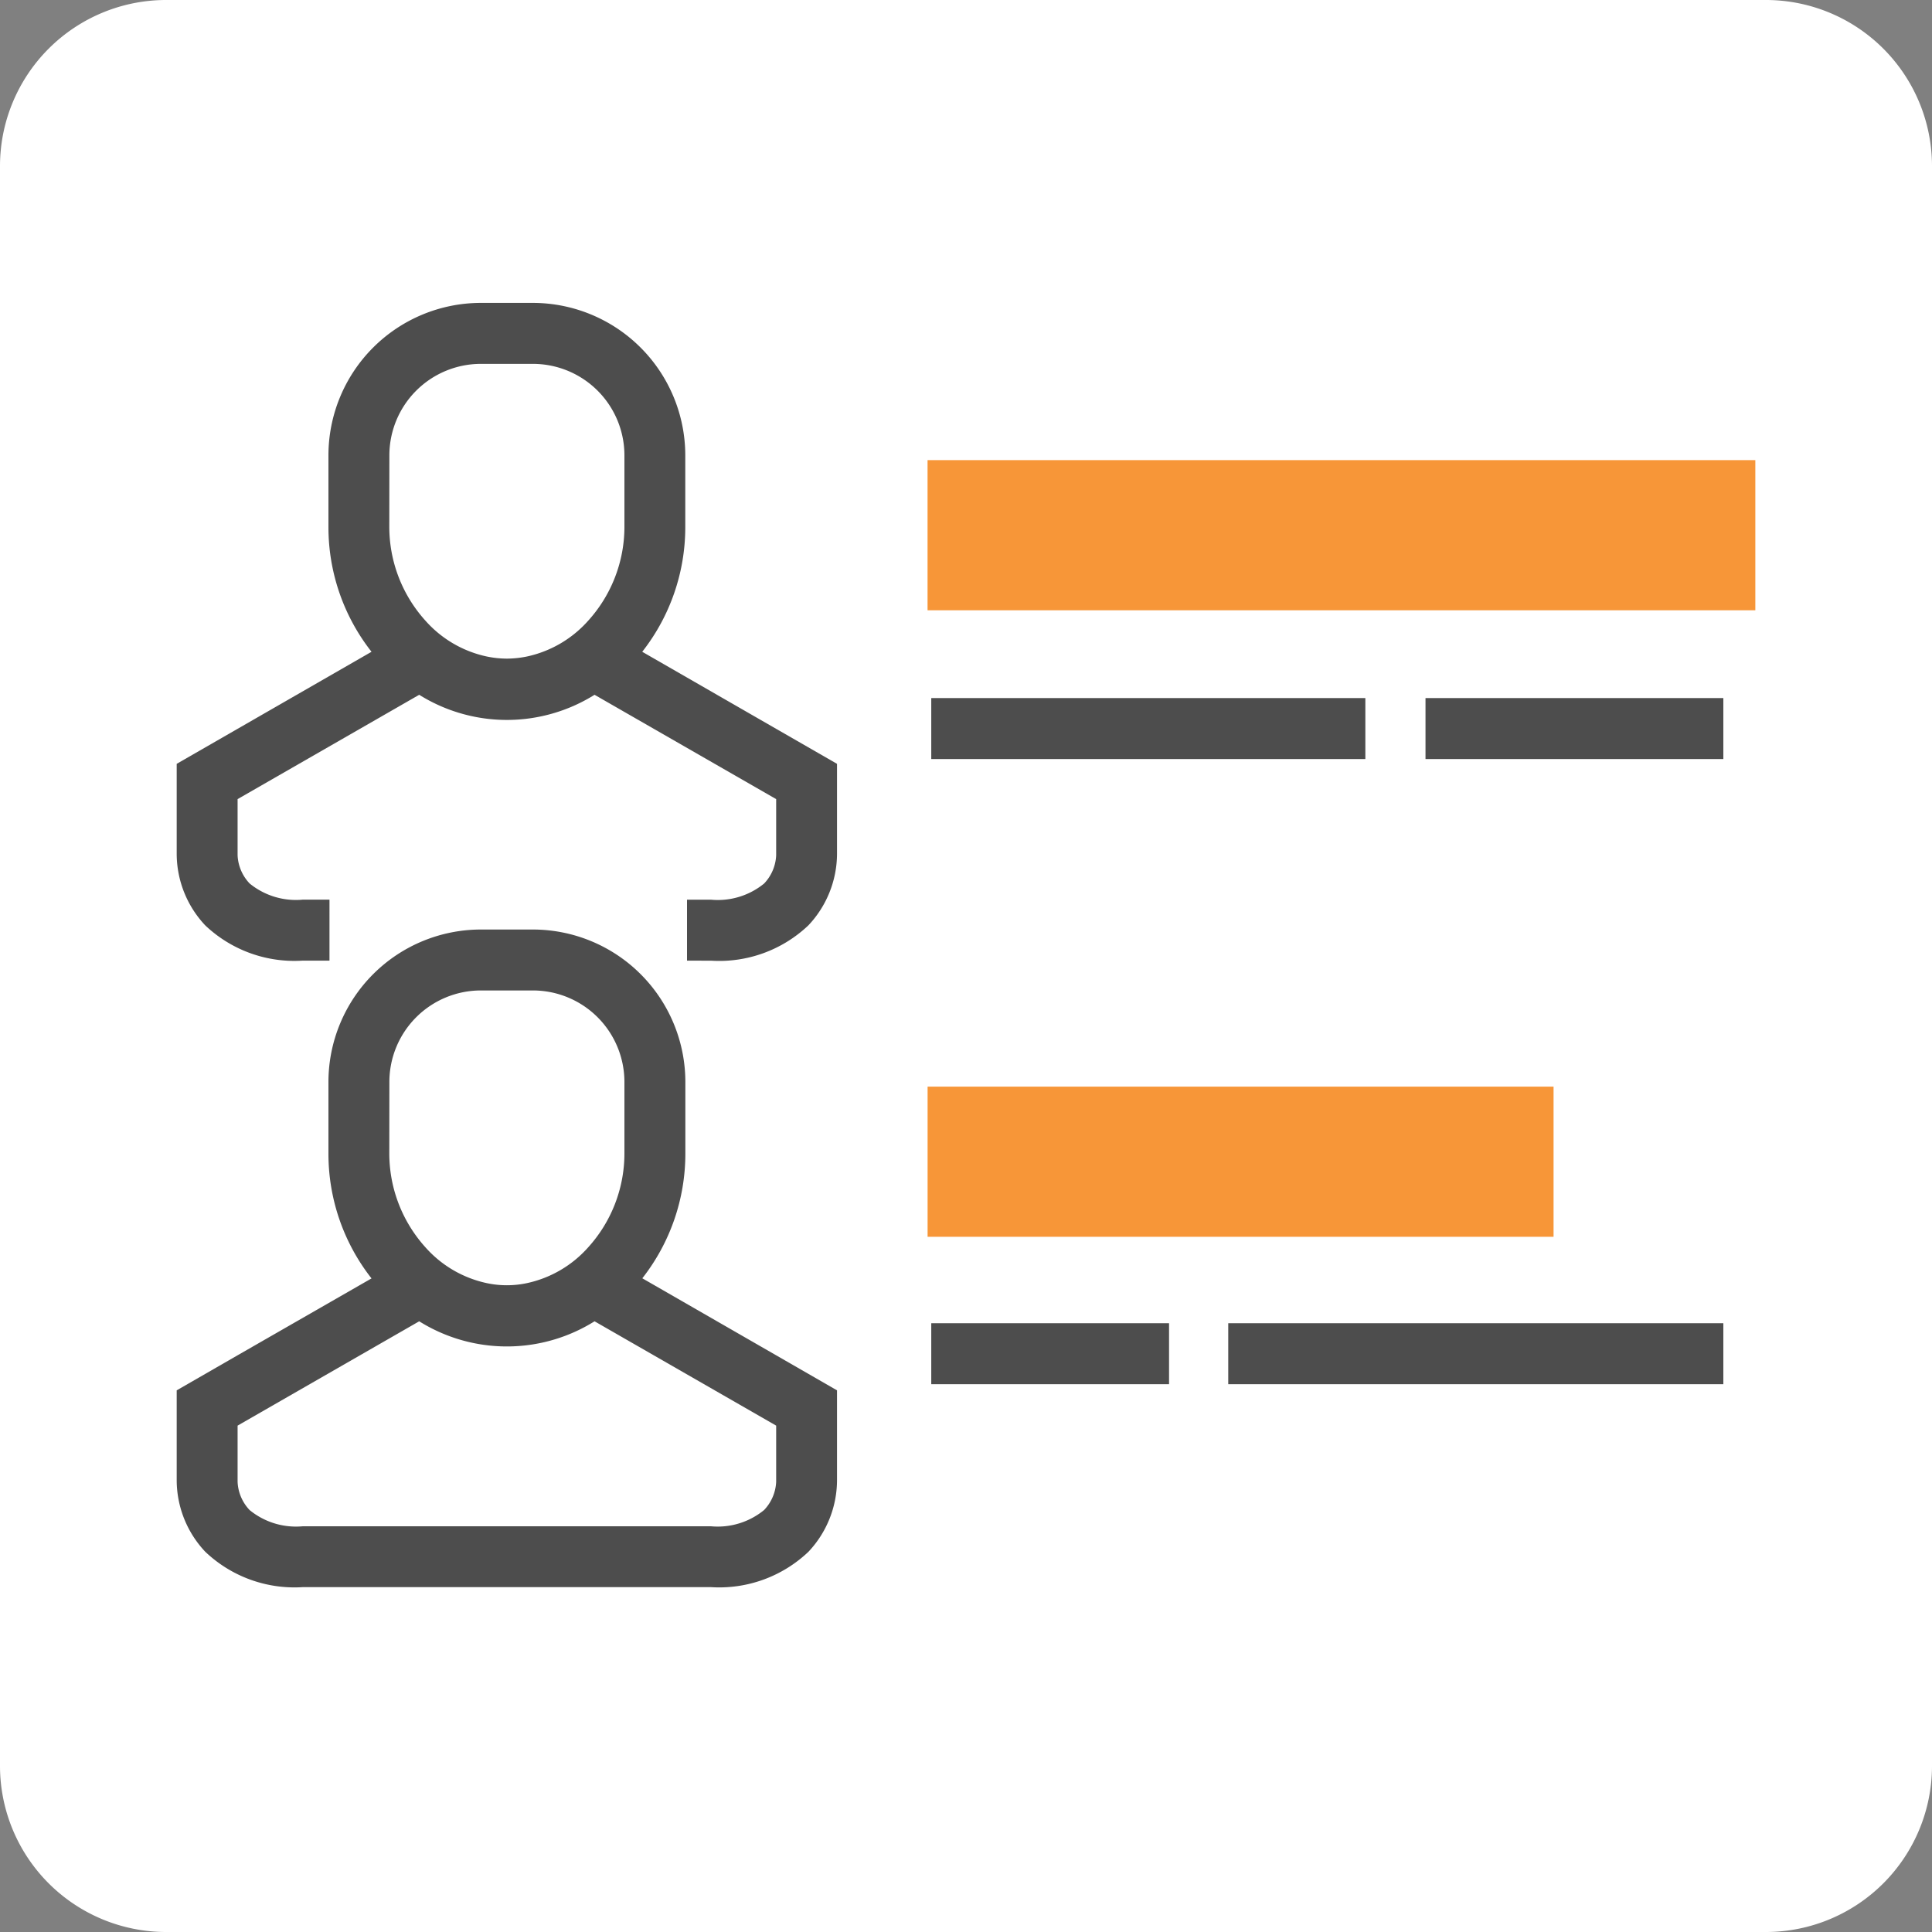
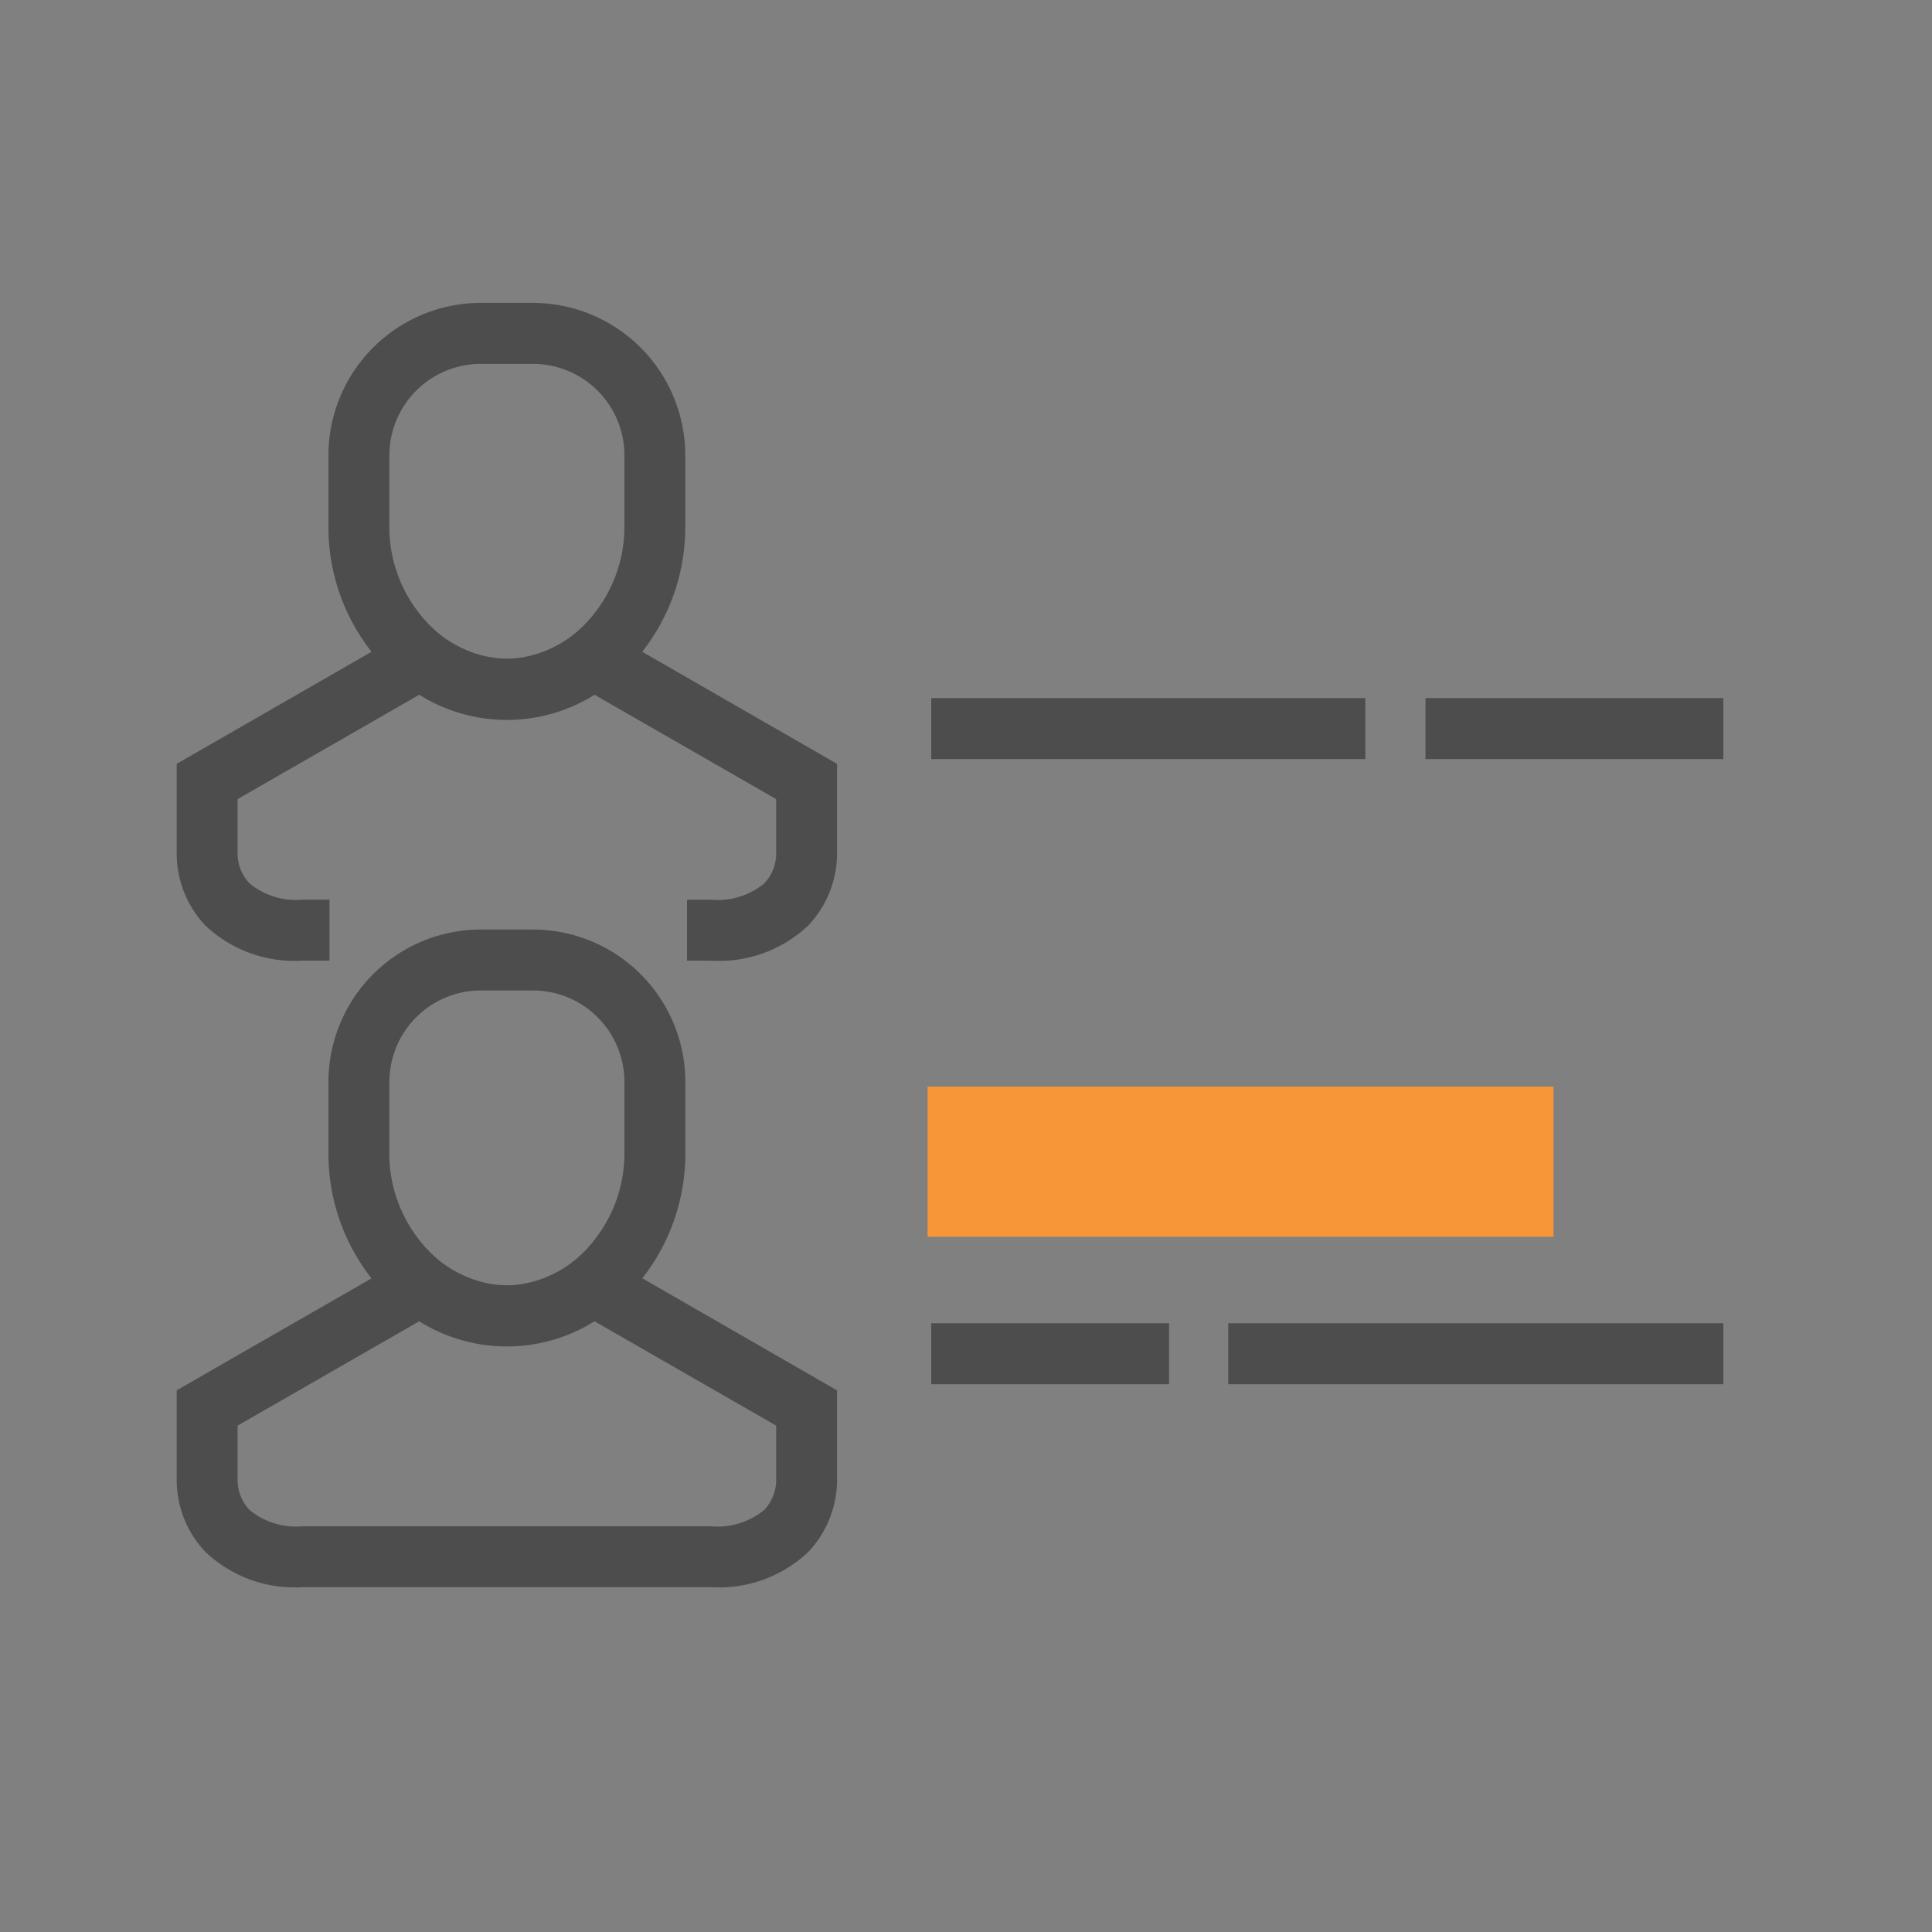
<svg xmlns="http://www.w3.org/2000/svg" id="team_mgmt" width="50" height="50" viewBox="0 0 50 50">
  <rect x="0" y="0" width="50" height="50" fill="#808080" stroke="none" />
-   <path id="Path_1102" data-name="Path 1102" d="M50,45.714A4.3,4.3,0,0,1,45.714,50H4.286A4.3,4.3,0,0,1,0,45.714V4.286A4.3,4.3,0,0,1,4.286,0H45.714A4.3,4.3,0,0,1,50,4.286Z" fill="#fff" />
  <g id="Group_266" data-name="Group 266">
    <path id="Path_1103" data-name="Path 1103" d="M16.623,33.082a5.224,5.224,0,0,0,1.114-3.22V28a3.948,3.948,0,0,0-3.944-3.944H12.443A3.948,3.948,0,0,0,8.5,28v1.866a5.22,5.22,0,0,0,1.115,3.219L6.15,35.074l-1.577.908v2.329a2.708,2.708,0,0,0,.74,1.849,3.351,3.351,0,0,0,2.522.915H18.4a3.351,3.351,0,0,0,2.522-.915,2.711,2.711,0,0,0,.74-1.849V35.982l-1.577-.908ZM10.077,28a2.369,2.369,0,0,1,2.366-2.367h1.351A2.369,2.369,0,0,1,16.16,28v1.866a3.621,3.621,0,0,1-.937,2.414,2.947,2.947,0,0,1-1.562.922,2.489,2.489,0,0,1-1.087,0,2.943,2.943,0,0,1-1.563-.921,3.625,3.625,0,0,1-.936-2.415ZM20.087,38.35a1.13,1.13,0,0,1-.312.729A1.894,1.894,0,0,1,18.4,39.5H7.834a1.894,1.894,0,0,1-1.373-.419,1.13,1.13,0,0,1-.312-.729V36.895l4.7-2.7a4.28,4.28,0,0,0,4.538,0l4.7,2.7V38.35Z" fill="#4d4d4d" />
    <path id="Path_1104" data-name="Path 1104" d="M7.834,24.861h.693V23.283H7.834a1.894,1.894,0,0,1-1.373-.418,1.13,1.13,0,0,1-.312-.729V20.681l4.7-2.7a4.281,4.281,0,0,0,4.538,0l4.7,2.7v1.456a1.13,1.13,0,0,1-.312.729,1.894,1.894,0,0,1-1.373.418H17.78v1.578H18.4a3.351,3.351,0,0,0,2.522-.915,2.712,2.712,0,0,0,.74-1.85V19.768l-1.577-.907-3.464-1.993a5.222,5.222,0,0,0,1.114-3.219V11.783a3.948,3.948,0,0,0-3.944-3.944H12.443A3.948,3.948,0,0,0,8.5,11.783v1.866a5.218,5.218,0,0,0,1.115,3.219L6.15,18.861l-1.577.907V22.1a2.709,2.709,0,0,0,.74,1.85A3.351,3.351,0,0,0,7.834,24.861Zm2.243-13.078a2.369,2.369,0,0,1,2.366-2.366h1.351a2.369,2.369,0,0,1,2.366,2.366v1.866a3.621,3.621,0,0,1-.937,2.414,2.95,2.95,0,0,1-1.562.922,2.634,2.634,0,0,1-.543.06,2.6,2.6,0,0,1-.544-.06,2.942,2.942,0,0,1-1.563-.921,3.625,3.625,0,0,1-.936-2.415Z" fill="#4d4d4d" />
    <rect id="Rectangle_190" data-name="Rectangle 190" width="11.234" height="1.578" transform="translate(24.101 18.066)" fill="#4d4d4d" />
    <rect id="Rectangle_191" data-name="Rectangle 191" width="7.708" height="1.578" transform="translate(36.892 18.066)" fill="#4d4d4d" />
    <rect id="Rectangle_192" data-name="Rectangle 192" width="6.154" height="1.578" transform="translate(24.101 34.245)" fill="#4d4d4d" />
    <rect id="Rectangle_193" data-name="Rectangle 193" width="12.813" height="1.578" transform="translate(31.787 34.245)" fill="#4d4d4d" />
  </g>
  <g id="Group_267" data-name="Group 267">
-     <path id="Path_1105" data-name="Path 1105" d="M45.428,11.908H24.005v3.886H45.428Z" fill="#f79638" />
-   </g>
+     </g>
  <g id="Group_268" data-name="Group 268">
    <path id="Path_1106" data-name="Path 1106" d="M40.206,28.122h-16.2v3.886h16.2Z" fill="#f79638" />
  </g>
</svg>